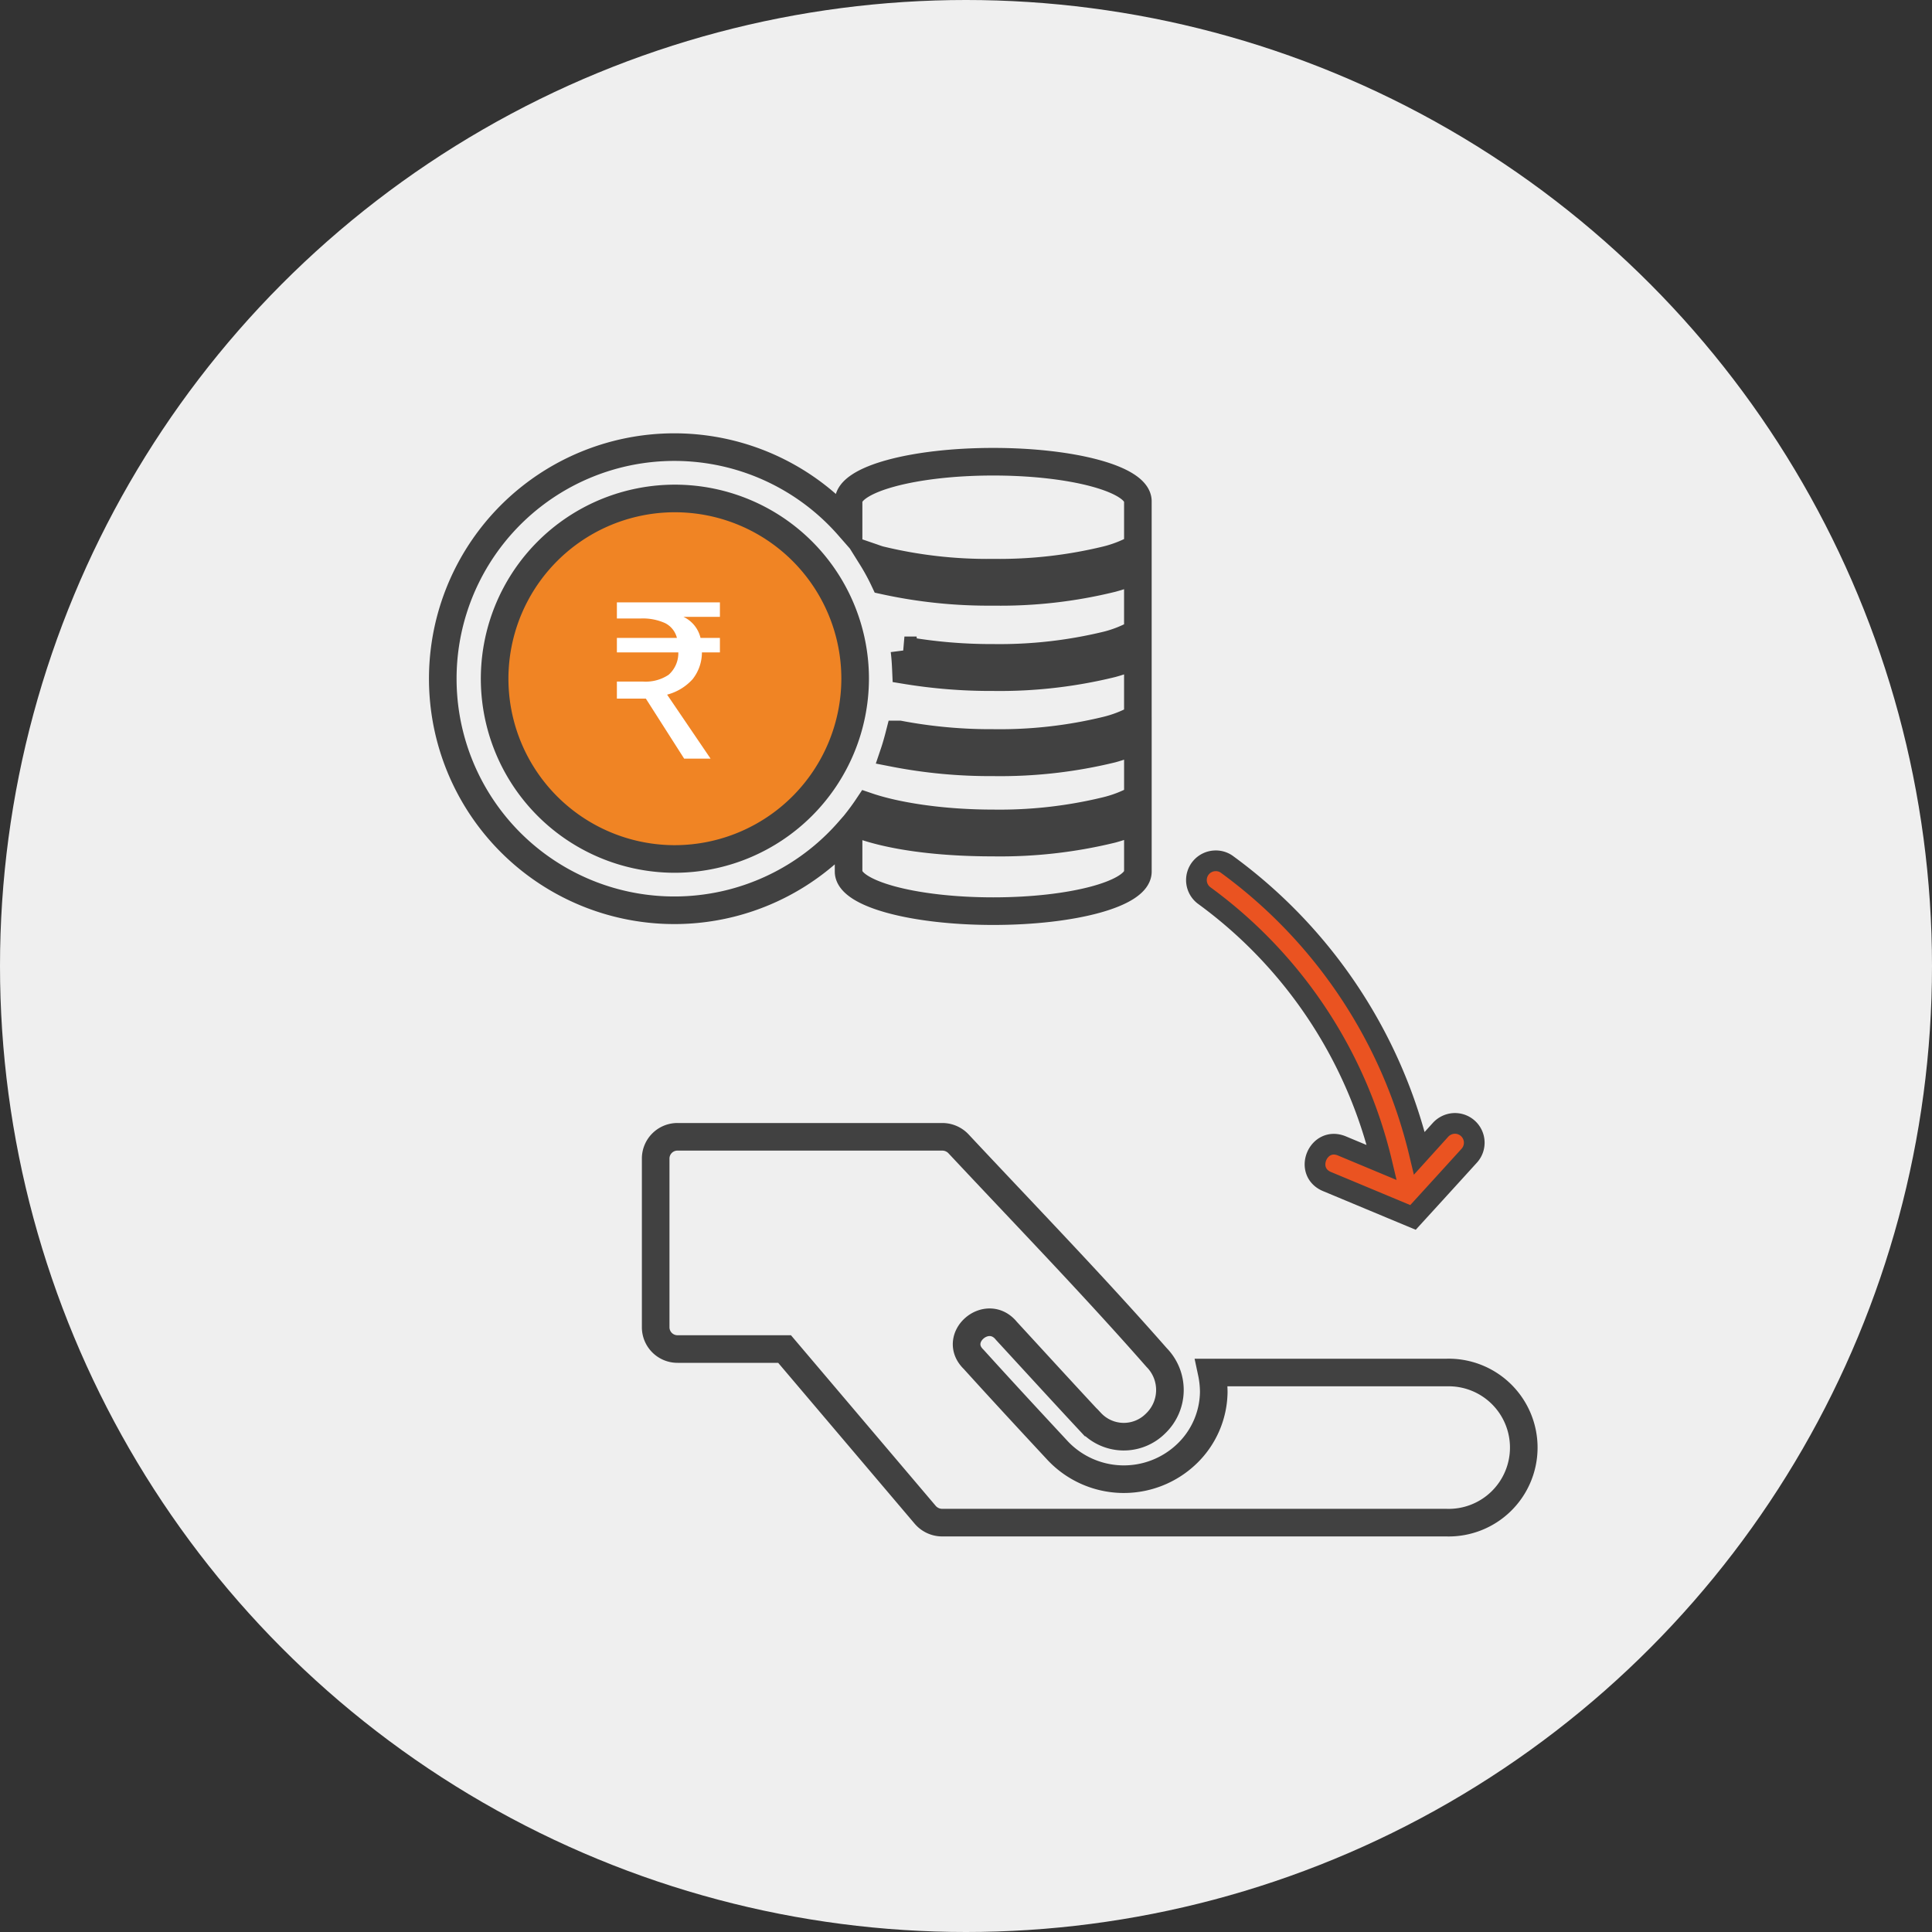
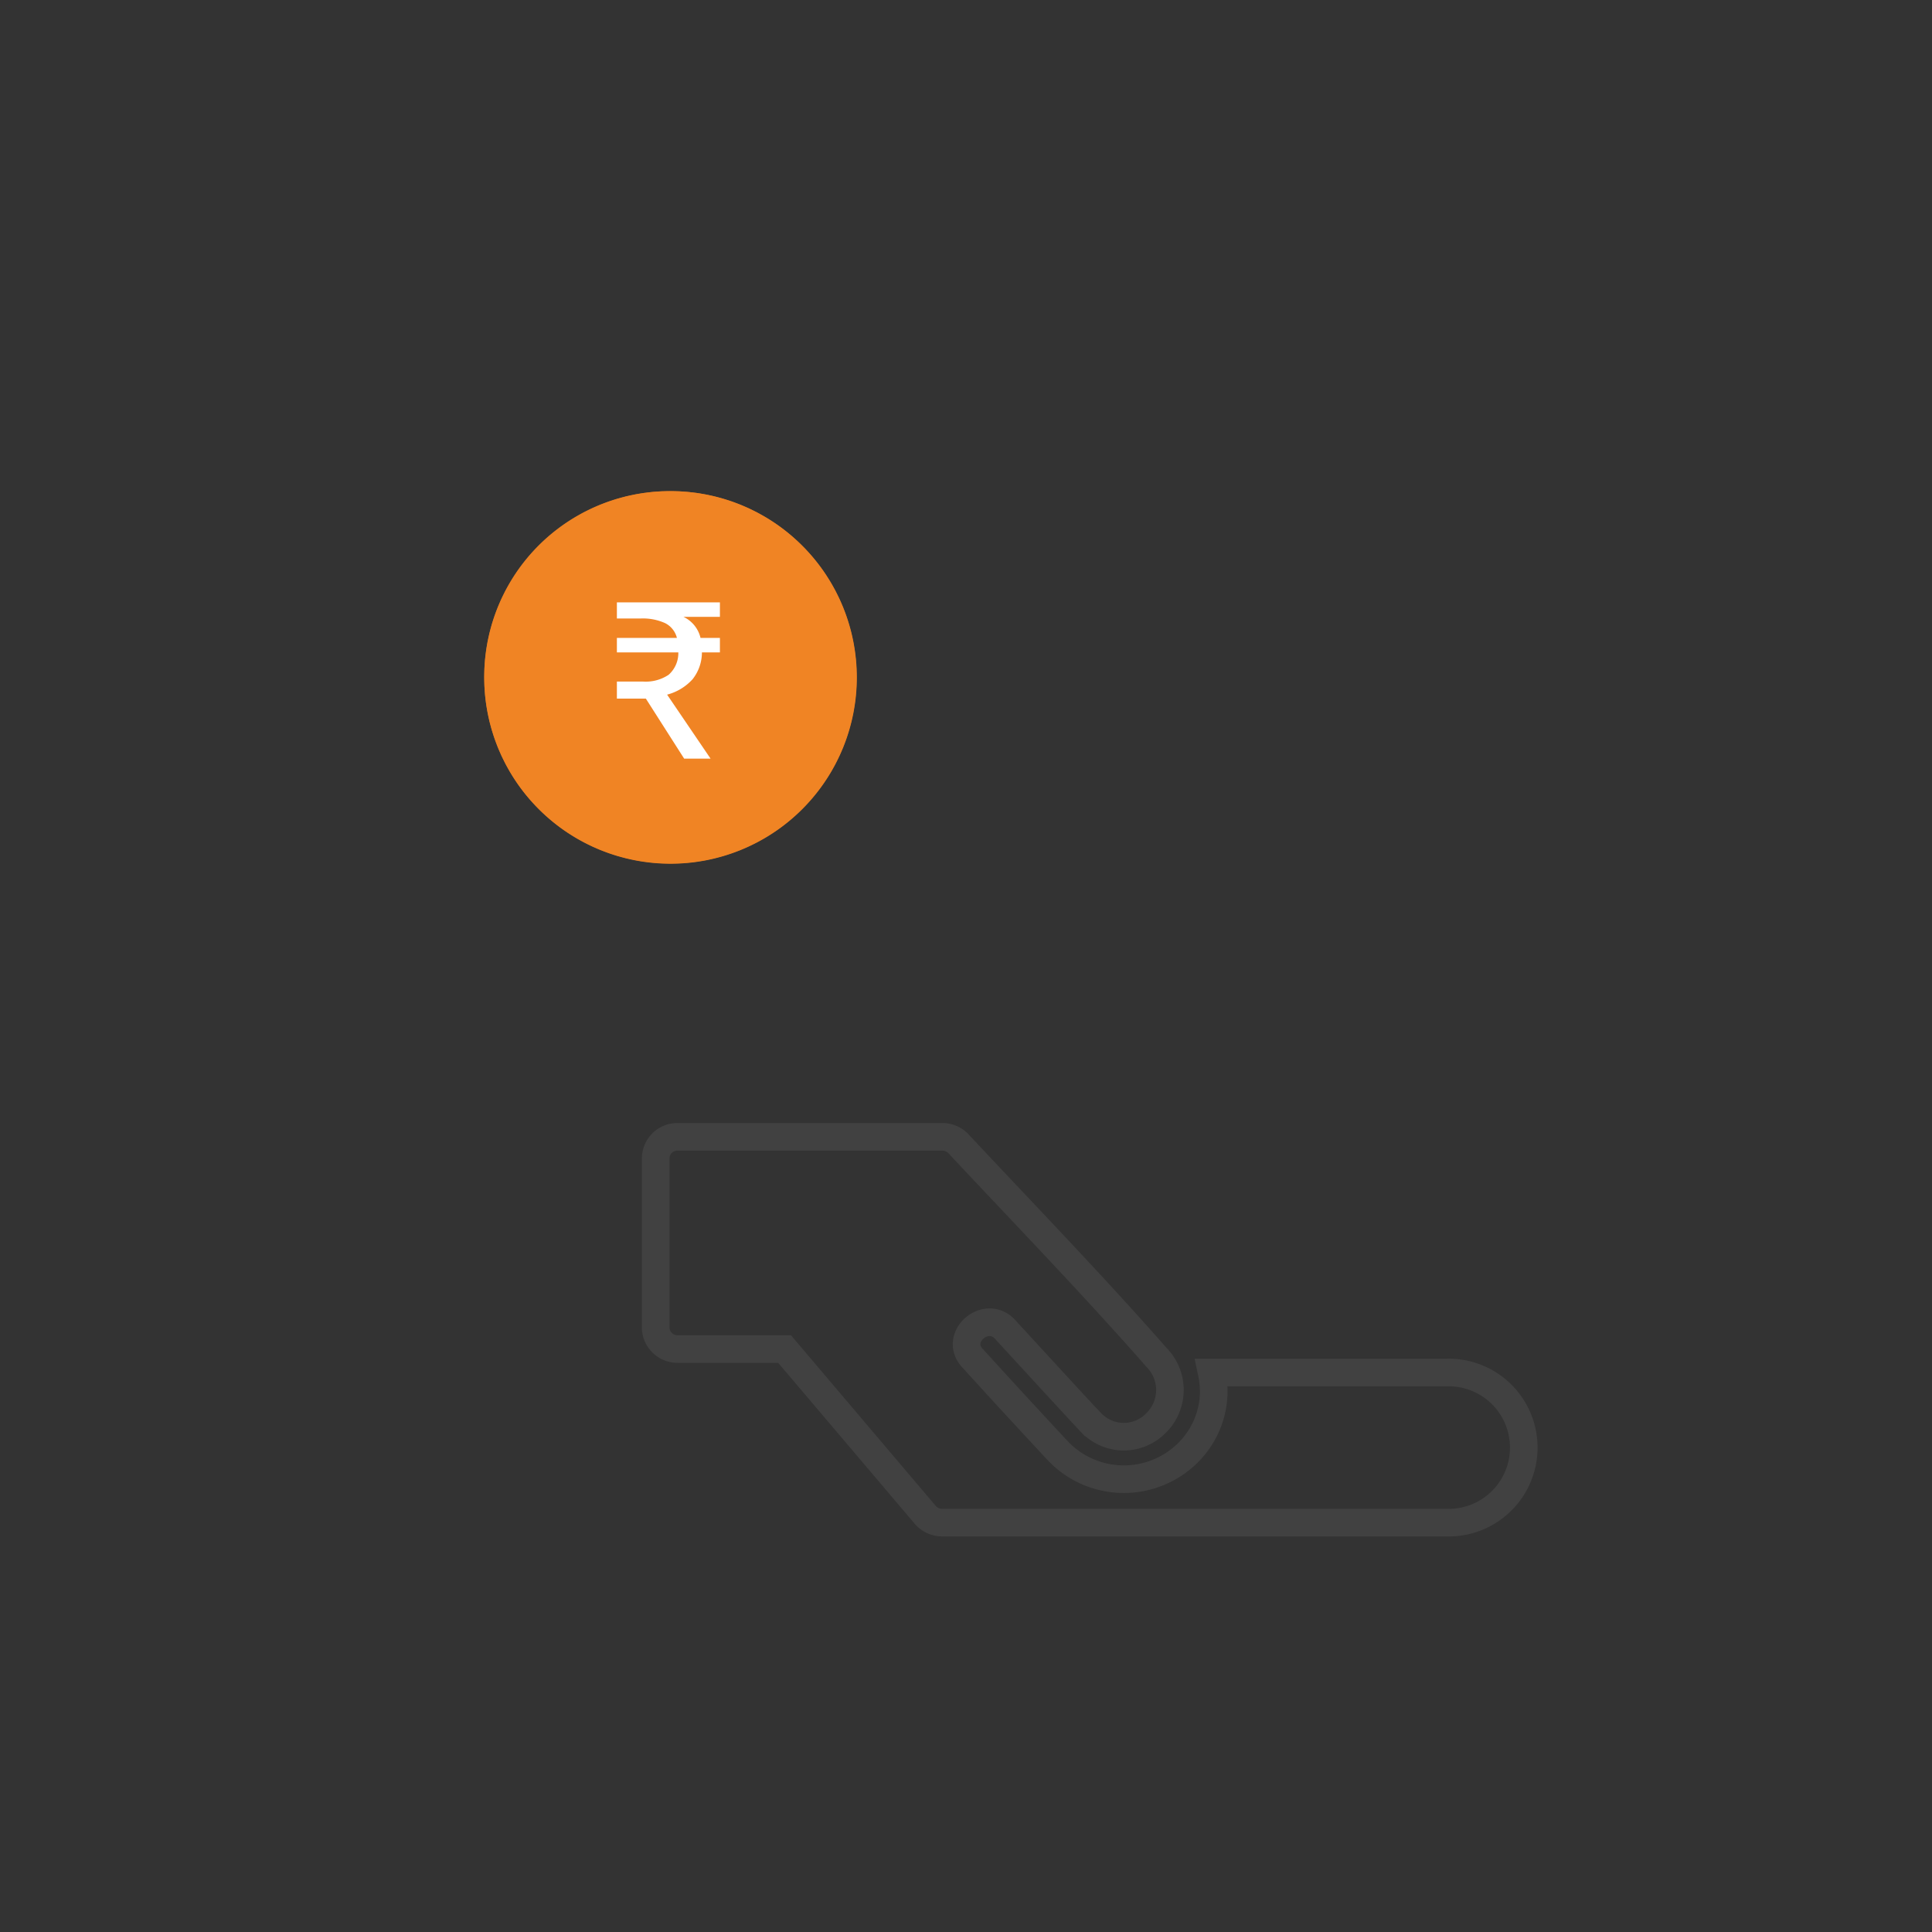
<svg xmlns="http://www.w3.org/2000/svg" width="280" height="280" viewBox="0 0 280 280">
  <rect x="0" y="0" width="280" height="280" fill="#333333" stroke="none" />
  <defs>
    <style>.a{fill:#efefef;}.b{fill:#cc7425;}.c{fill:#f08424;}.d{fill:#fff;}.e{fill:none;stroke-width:4px;}.e,.f{stroke:#414141;}.f{fill:#ea5321;stroke-width:3px;}</style>
  </defs>
  <g transform="translate(-127 -868)">
    <g transform="translate(0.012 -18.627)">
      <g transform="translate(126.988 886.627)">
        <g transform="translate(0 0)">
-           <ellipse class="a" cx="140" cy="140" rx="140" ry="140" />
-         </g>
+           </g>
      </g>
    </g>
    <g transform="translate(-806.775 -1158.817)">
      <g transform="translate(992.775 2086.817)">
        <g transform="translate(0 0)">
          <circle class="b" cx="26.986" cy="26.986" r="26.986" transform="translate(0 38.164) rotate(-45)" />
        </g>
      </g>
      <g transform="translate(1003.954 2097.995)">
        <path class="c" d="M1917.291,4993.529a27,27,0,1,0,26.986-26.985A26.9,26.9,0,0,0,1917.291,4993.529Z" transform="translate(-1917.291 -4966.543)" />
      </g>
      <path class="d" d="M16.191-11.95H10.909A4.515,4.515,0,0,1,13.381-8.9h2.81v2.1H13.584A6.277,6.277,0,0,1,12.23-2.91,7.558,7.558,0,0,1,8.539-.676l6.3,9.277H11.011L5.458-.1H1.26V-2.572H5.052a5.975,5.975,0,0,0,3.707-.982A4.2,4.2,0,0,0,10.164-6.8H1.26V-8.9h8.7a3.306,3.306,0,0,0-1.693-2.133,7.81,7.81,0,0,0-3.589-.677H1.26v-2.336H16.191Z" transform="translate(1021.919 2128.166)" />
      <g transform="translate(998.044 2091.63)">
-         <path class="e" d="M81.735,22.308a65.857,65.857,0,0,0,16.451-1.86,17.867,17.867,0,0,0,4.512-1.8V11.964c0-3.18-9.351-5.737-20.963-5.737S60.772,8.784,60.772,11.964v3.6a33.562,33.562,0,1,0,0,44.218v5.843c0,3.18,9.351,5.737,20.963,5.737S102.7,68.808,102.7,65.627V58.115a24.14,24.14,0,0,1-3.772,1.374,68.262,68.262,0,0,1-17.191,1.934c-8.2,0-15.32-.983-19.948-2.821.623-.782,1.215-1.585,1.764-2.409,4.057,1.384,10.693,2.451,18.184,2.451a65.364,65.364,0,0,0,16.451-1.86A17.909,17.909,0,0,0,102.7,55V46.461a23.05,23.05,0,0,1-3.772,1.395,68.261,68.261,0,0,1-17.191,1.934,72.651,72.651,0,0,1-14.391-1.342c.3-.888.549-1.786.782-2.694a71.316,71.316,0,0,0,13.609,1.236A65.42,65.42,0,0,0,98.185,45.14a17.744,17.744,0,0,0,4.512-1.786V34.12a24.14,24.14,0,0,1-3.772,1.374,68.165,68.165,0,0,1-17.191,1.955,75.788,75.788,0,0,1-12.647-1c-.042-.972-.1-1.934-.222-2.884a73.067,73.067,0,0,0,12.869,1.088A65.971,65.971,0,0,0,98.185,32.81a17.4,17.4,0,0,0,4.512-1.817V21.779a23.144,23.144,0,0,1-3.772,1.363,67.73,67.73,0,0,1-17.191,1.944,70.549,70.549,0,0,1-15.785-1.627,32.3,32.3,0,0,0-1.86-3.413c.4.137.75.275,1.194.4A65.92,65.92,0,0,0,81.735,22.308ZM35.615,63.8A26.124,26.124,0,1,1,61.723,37.67,26.174,26.174,0,0,1,35.615,63.8Z" transform="translate(-2.058 -4.124)" />
-         <path class="f" d="M15.049,9.8a2.791,2.791,0,0,0-1.458,5.082,67.1,67.1,0,0,1,25.664,38.65l-5.769-2.409c-3.444-1.448-5.61,3.709-2.177,5.156,4.543,1.891,8.3,3.466,12.468,5.2,2.715-2.969,5.4-5.917,8.115-8.907a2.8,2.8,0,0,0-2.251-4.712,2.875,2.875,0,0,0-1.9.951L44.7,52.173a72.735,72.735,0,0,0-27.82-41.809,2.689,2.689,0,0,0-1-.486A2.726,2.726,0,0,0,15.049,9.8Z" transform="translate(96.737 50.146)" />
        <path class="e" d="M8.149,13.583a3.152,3.152,0,0,0-3.18,3.127V41.223a3.157,3.157,0,0,0,3.18,3.117h15.5L44.041,68.377A3.256,3.256,0,0,0,46.5,69.5h73.084a10.882,10.882,0,1,0,0-21.755H85.544a13.808,13.808,0,0,1,.306,2.863,12.627,12.627,0,0,1-3.952,8.97,13.184,13.184,0,0,1-18.606-.444c-4.48-4.818-8.262-8.907-12.235-13.292-3.233-3.106,1.955-7.6,4.755-4.121,4.057,4.406,8.421,9.182,12.225,13.26h.021a6.509,6.509,0,0,0,9.361.148,6.71,6.71,0,0,0,.148-9.562C68.4,35.116,58.442,24.846,48.859,14.6A3.227,3.227,0,0,0,46.5,13.583Z" transform="translate(25.788 86.359)" />
      </g>
    </g>
  </g>
</svg>